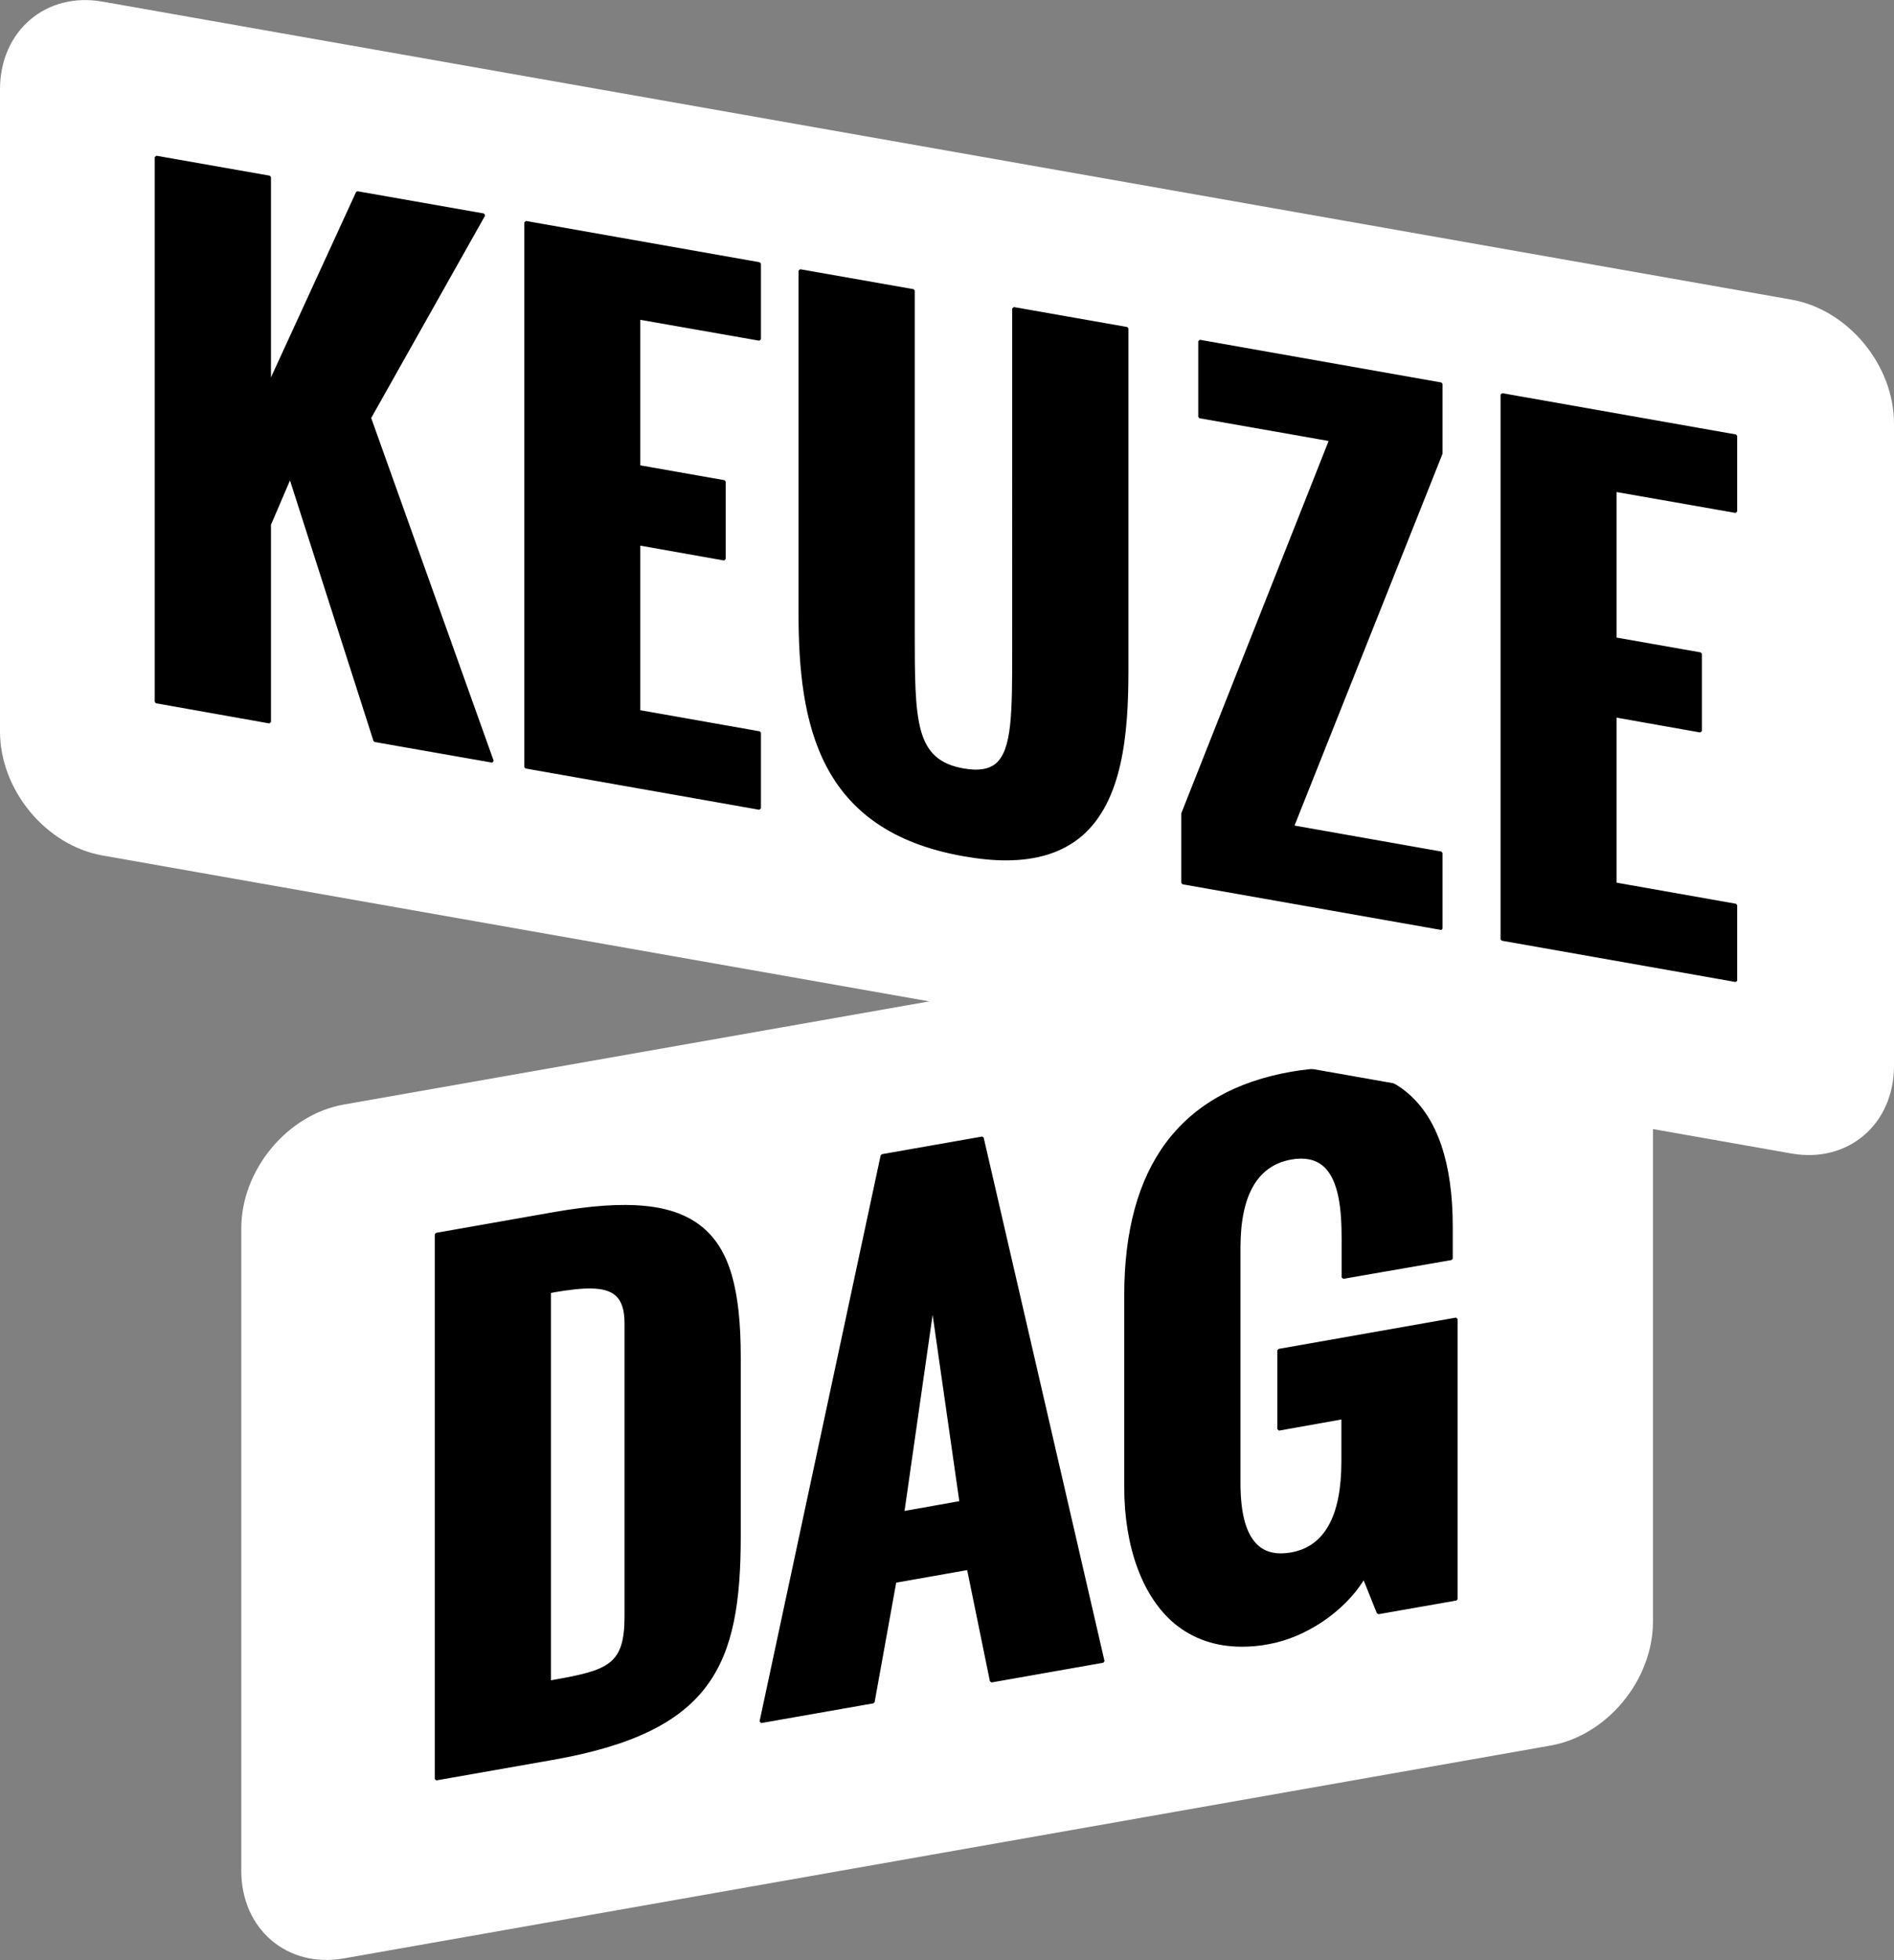
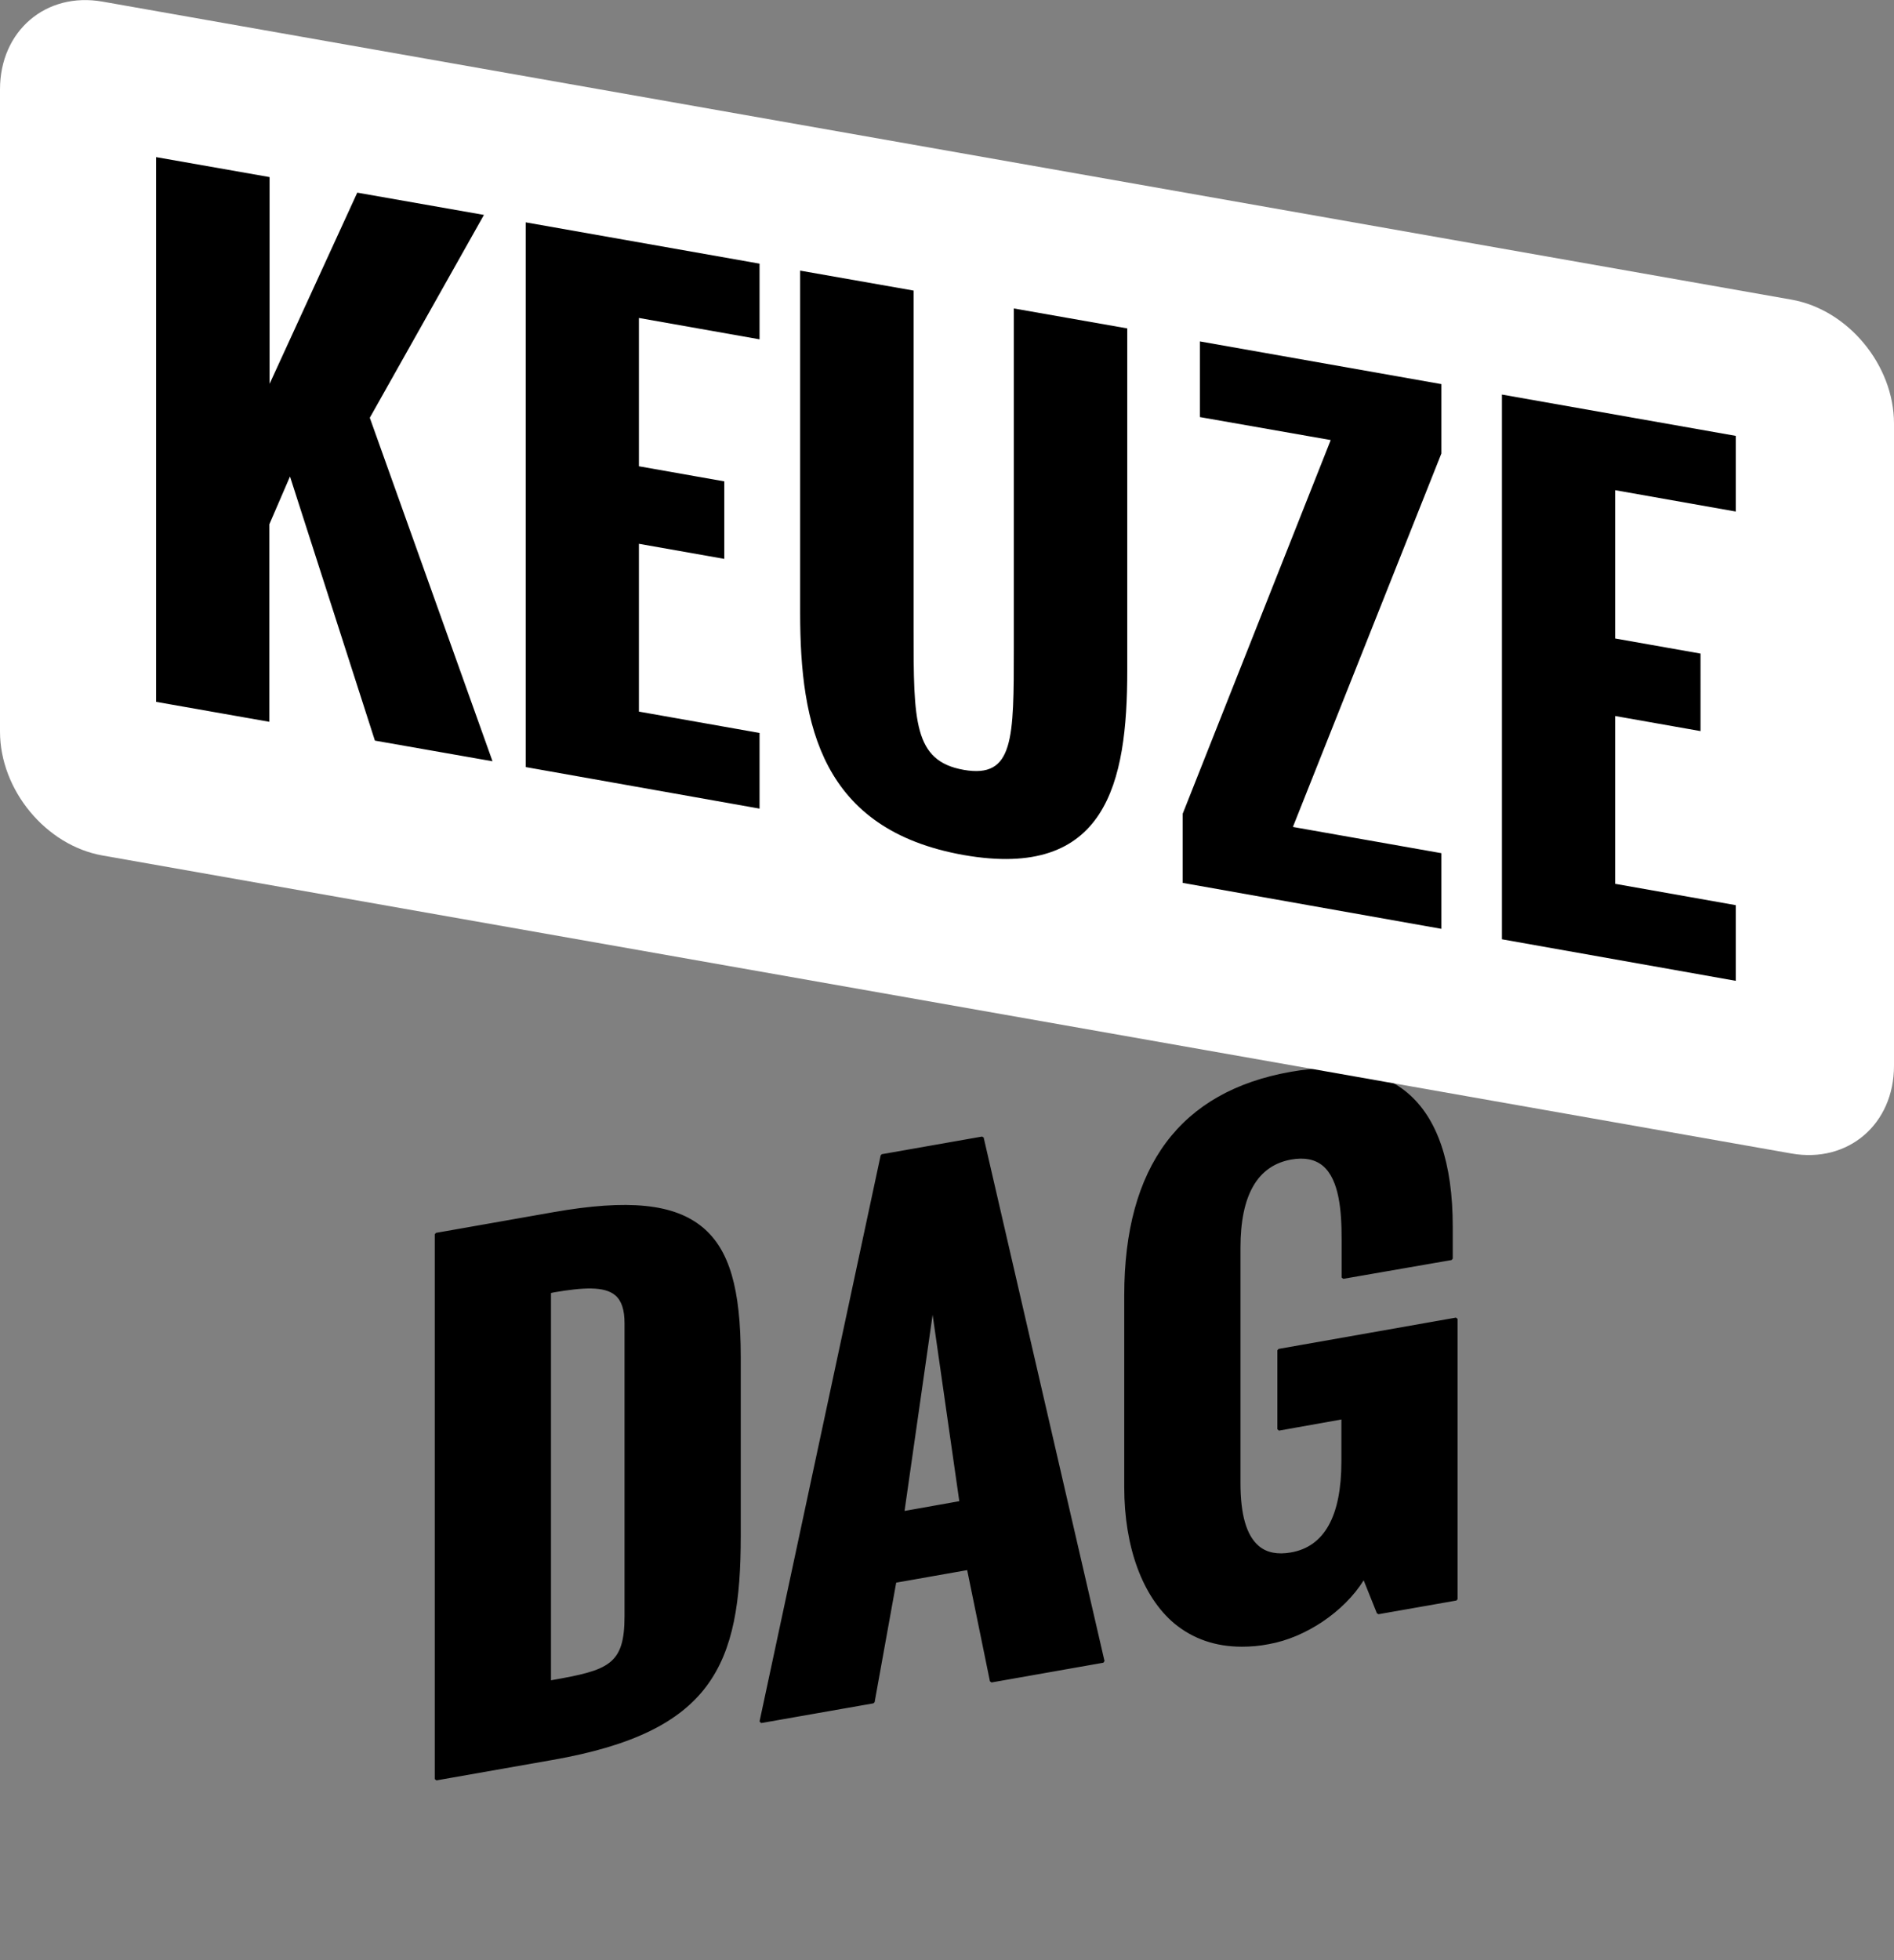
<svg xmlns="http://www.w3.org/2000/svg" version="1.1" id="Layer_1" x="0px" y="0px" viewBox="0 0 816.4 844.6" style="enable-background:new 0 0 816.4 844.6;" xml:space="preserve">
  <rect x="0" y="0" width="816.4" height="844.6" fill="#808080" stroke="none" />
  <style type="text/css">
	.st0{fill:#FFFFFF;}
</style>
  <g>
-     <path class="st0" d="M148.2,475.9c-24.4,4.3-44.2,28.2-44.2,53.4v276.7c0,25.2,19.8,42.1,44.2,37.8l520.1-91.7   c24.4-4.3,44.2-28.2,44.2-53.4V422.1c0-25.2-19.8-42.1-44.2-37.8L148.2,475.9z" />
    <path d="M485.2,640.8v-82.7c0-47,17.1-86.2,71.3-95.8c51-9,69.1,20.8,69.1,66.1v13.8l-46.7,8.2V534c0-17.2-1.9-38.6-22.4-35   c-19.1,3.4-22.4,23.2-22.4,38.6v101.3c0,15.5,3.2,34,22.4,30.6c19.2-3.4,22.3-24.5,22.3-39.8v-18.8l-27.6,4.9v-34l76.5-13.5V689   L594,695l-6.2-15.3c-8.2,14-25.1,25.4-41.1,28.3C501.6,715.8,485.2,677.1,485.2,640.8 M389.2,651.7l25-4.4l-12.2-85L389.2,651.7z    M328,741.9l52.2-243.9l43.2-7.6l52.1,225.6l-48.2,8.5l-9.9-48.4l-31.5,5.6l-9.4,51.9L328,741.9z M188,766.5V531.8l50.5-8.9   c64.7-11.4,80.1,8.6,80.1,61.9v77c0,54.8-11.2,83.7-80.7,96L188,766.5z M236.9,724.7l1.1-0.2c25-4.4,31.8-7,31.8-28V570.1   c0-16.4-10.3-17.3-31-13.8l-1.9,0.3V724.7z" />
-     <path d="M188.1,767.1l-0.7-0.6V531.8l0.5-0.6l50.5-8.9c32.4-5.7,52.3-3.7,64.6,6.6c11.4,9.6,16.3,26.3,16.3,55.9v77   c0,55.7-12.1,84.4-81.2,96.5L188.1,767.1z M188.6,532.3v233.5l49.2-8.7c33.9-6,54.3-15.8,66-31.8c10.1-13.7,14.2-32.1,14.2-63.6   v-77c0-29.2-4.7-45.7-15.8-55c-11.8-9.9-32-11.9-63.6-6.3L188.6,532.3z M328.1,742.4l-0.7-0.7l52.2-243.9l0.5-0.5l43.2-7.6l0.7,0.4   l52.1,225.6l-0.5,0.7l-48.2,8.5l-0.7-0.5l-9.8-47.9l-30.6,5.4l-9.3,51.5l-0.5,0.5L328.1,742.4z M380.7,498.4l-52,242.7l47.2-8.3   l9.3-51.5l0.5-0.5l31.5-5.6l0.7,0.5l9.8,47.9l47-8.3L423,491L380.7,498.4z M237,725.3l-0.7-0.6V556.6l0.5-0.6l1.9-0.3   c13.1-2.2,22.2-2.8,27.2,1.5c3,2.5,4.5,6.7,4.5,12.9v126.4c0,21.9-7.8,24.3-32.3,28.6L237,725.3z M237.5,557.1V724l0.4-0.1   c24.3-4.3,31.3-6.5,31.3-27.5V570.1c0-5.8-1.3-9.7-4-12c-4.7-4-13.9-3.4-26.3-1.3L237.5,557.1z M535.3,709.5   c-11.4,0-21.1-3.4-29.1-10c-13.7-11.5-21.6-32.9-21.6-58.7v-82.7c0-55.5,24.1-87.9,71.8-96.3c21.6-3.8,38.5-0.8,50.2,9   c13,10.9,19.6,30.3,19.6,57.7v13.8l-0.5,0.6L579,551l-0.7-0.6V534c0-12.3-1-25.7-8.1-31.7c-3.4-2.8-7.9-3.7-13.6-2.7   c-14.6,2.6-21.9,15.4-21.9,38v101.3c0,13.8,2.6,22.7,7.9,27.2c3.4,2.9,8.1,3.8,13.8,2.8c14.5-2.5,21.8-15.7,21.8-39.2v-18.1   l-26.9,4.8l-0.7-0.6v-34l0.5-0.6l76.5-13.5l0.7,0.6V689l-0.5,0.6l-33.6,5.9l-0.7-0.4l-5.7-14.2c-8.4,13.5-25,24.7-40.9,27.5   C542.9,709.2,539,709.5,535.3,709.5z M573.4,461.3c-5.2,0-10.8,0.5-16.8,1.6c-25.2,4.4-43.9,15.7-55.6,33.6   c-10.1,15.4-15.2,36.1-15.2,61.6v82.7c0,25.4,7.7,46.5,21.2,57.8c10.3,8.6,23.7,11.6,39.8,8.7c16-2.8,32.7-14.3,40.7-28l1.1,0.1   l6,14.9l32.6-5.7V569l-75.3,13.3v32.8l26.9-4.8l0.7,0.6v18.8c0,24.1-7.7,37.7-22.8,40.4c-6.1,1.1-11.1,0-14.8-3.1   c-5.6-4.7-8.3-13.9-8.3-28.1V537.6c0-23.3,7.7-36.5,22.9-39.2c6-1.1,10.9-0.1,14.6,3c7.5,6.3,8.5,20,8.5,32.6v15.7l45.5-8v-13.4   c0-27-6.5-46.1-19.2-56.8C597.6,464.7,586.8,461.3,573.4,461.3z M389.3,652.3l-0.7-0.7l12.8-89.4h1.2l12.2,85l-0.5,0.7L389.3,652.3   z M402,566.5L389.9,651l23.6-4.2L402,566.5z" />
+     <path d="M188.1,767.1l-0.7-0.6V531.8l0.5-0.6l50.5-8.9c32.4-5.7,52.3-3.7,64.6,6.6c11.4,9.6,16.3,26.3,16.3,55.9v77   c0,55.7-12.1,84.4-81.2,96.5L188.1,767.1z M188.6,532.3v233.5l49.2-8.7c33.9-6,54.3-15.8,66-31.8c10.1-13.7,14.2-32.1,14.2-63.6   v-77c0-29.2-4.7-45.7-15.8-55c-11.8-9.9-32-11.9-63.6-6.3L188.6,532.3z M328.1,742.4l-0.7-0.7l52.2-243.9l0.5-0.5l43.2-7.6l0.7,0.4   l52.1,225.6l-0.5,0.7l-48.2,8.5l-0.7-0.5l-9.8-47.9l-30.6,5.4l-9.3,51.5l-0.5,0.5L328.1,742.4z M380.7,498.4l-52,242.7l47.2-8.3   l9.3-51.5l0.5-0.5l31.5-5.6l0.7,0.5l9.8,47.9l47-8.3L423,491L380.7,498.4z M237,725.3l-0.7-0.6V556.6l0.5-0.6l1.9-0.3   c13.1-2.2,22.2-2.8,27.2,1.5c3,2.5,4.5,6.7,4.5,12.9v126.4c0,21.9-7.8,24.3-32.3,28.6L237,725.3z M237.5,557.1V724l0.4-0.1   c24.3-4.3,31.3-6.5,31.3-27.5V570.1c0-5.8-1.3-9.7-4-12c-4.7-4-13.9-3.4-26.3-1.3L237.5,557.1z M535.3,709.5   c-11.4,0-21.1-3.4-29.1-10c-13.7-11.5-21.6-32.9-21.6-58.7v-82.7c0-55.5,24.1-87.9,71.8-96.3c21.6-3.8,38.5-0.8,50.2,9   c13,10.9,19.6,30.3,19.6,57.7v13.8l-0.5,0.6L579,551l-0.7-0.6V534c0-12.3-1-25.7-8.1-31.7c-3.4-2.8-7.9-3.7-13.6-2.7   c-14.6,2.6-21.9,15.4-21.9,38v101.3c0,13.8,2.6,22.7,7.9,27.2c3.4,2.9,8.1,3.8,13.8,2.8c14.5-2.5,21.8-15.7,21.8-39.2v-18.1   l-26.9,4.8l-0.7-0.6v-34l0.5-0.6l76.5-13.5l0.7,0.6V689l-0.5,0.6l-33.6,5.9l-0.7-0.4l-5.7-14.2c-8.4,13.5-25,24.7-40.9,27.5   C542.9,709.2,539,709.5,535.3,709.5z M573.4,461.3c-5.2,0-10.8,0.5-16.8,1.6c-25.2,4.4-43.9,15.7-55.6,33.6   c-10.1,15.4-15.2,36.1-15.2,61.6v82.7c0,25.4,7.7,46.5,21.2,57.8c10.3,8.6,23.7,11.6,39.8,8.7c16-2.8,32.7-14.3,40.7-28l1.1,0.1   l6,14.9l32.6-5.7V569l-75.3,13.3v32.8l26.9-4.8l0.7,0.6v18.8c0,24.1-7.7,37.7-22.8,40.4c-6.1,1.1-11.1,0-14.8-3.1   c-5.6-4.7-8.3-13.9-8.3-28.1V537.6c0-23.3,7.7-36.5,22.9-39.2c6-1.1,10.9-0.1,14.6,3c7.5,6.3,8.5,20,8.5,32.6v15.7l45.5-8v-13.4   c0-27-6.5-46.1-19.2-56.8C597.6,464.7,586.8,461.3,573.4,461.3M389.3,652.3l-0.7-0.7l12.8-89.4h1.2l12.2,85l-0.5,0.7L389.3,652.3   z M402,566.5L389.9,651l23.6-4.2L402,566.5z" />
    <path class="st0" d="M44.2,0.7C19.8-3.6,0,13.3,0,38.5v276.7c0,25.2,19.8,49.1,44.2,53.4l728,128.4c24.4,4.3,44.2-12.6,44.2-37.8   V182.5c0-25.2-19.8-49.1-44.2-53.4L44.2,0.7z" />
    <path d="M647.4,404.7V170l100.8,17.8v32.6l-52-9.2v63.9l36.8,6.5V315l-36.8-6.5v72.3l52,9.2v32.6L647.4,404.7z M509.8,380.4v-29.8   l63.8-161l-56.4-9.9v-32.6l104.1,18.4v29.9l-64,160.9l64,11.3v32.6L509.8,380.4z M344.9,264.1V116.6l48.9,8.6v146.1   c0,39.5,0,56.6,21.6,60.4c21.7,3.8,21.6-13.3,21.6-52.8V132.9l48.9,8.6V289c0,48.4-9,90.2-70.5,79.4   C354,357.5,344.9,312.5,344.9,264.1 M226.6,330.5V95.8l100.8,17.8v32.6l-52-9.2v63.9l36.8,6.5v33.4l-36.8-6.5v72.3l52,9.2v32.6   L226.6,330.5z M67.3,302.4V67.7l48.9,8.6v89.1L154,83l54.6,9.6L159.4,180L212.3,328l-50.7-8.9L125,205.3l-8.9,20.6V311L67.3,302.4z   " />
-     <path d="M748.1,423.1l-100.8-17.8l-0.5-0.6V170l0.7-0.6l100.8,17.8l0.5,0.6v32.6l-0.7,0.6l-51.3-9v62.7l36.3,6.4l0.5,0.6V315   l-0.7,0.6l-36.1-6.4v71.1l51.5,9.1l0.5,0.6v32.6L748.1,423.1z M648,404.2l99.6,17.6v-31.4l-51.5-9.1l-0.5-0.6v-72.3l0.7-0.6   l36.1,6.4v-32.2l-36.3-6.4l-0.5-0.6v-63.9l0.7-0.6l51.3,9v-31.4L648,170.7V404.2z M621.3,400.7L509.7,381l-0.5-0.6v-29.8l0-0.2   l63.5-160.4l-55.7-9.8l-0.5-0.6v-32.6l0.7-0.6l104.1,18.4l0.5,0.6v29.9l0,0.2l-63.8,160.2l63.3,11.2l0.5,0.6v32.6L621.3,400.7z    M510.4,379.9l110.4,19.5V368l-63.5-11.2l-0.4-0.8l64-160.8V166l-103-18.2v31.4l55.9,9.9l0.4,0.8l-63.7,160.9V379.9z M433.6,370.7   c-5.6,0-11.7-0.6-18.4-1.8c-62.4-11-71-56.9-71-104.8V116.6l0.7-0.6l48.9,8.6l0.5,0.6v146.1c0,39.7,0,56.1,21.1,59.8   c6.3,1.1,10.7,0.4,13.8-2.1c7.1-6,7.1-22.3,7.1-49.3V132.9l0.7-0.6l48.9,8.6l0.5,0.6V289c0,26.9-2.4,56.4-20.4,71.5   C457.8,367.3,447.1,370.7,433.6,370.7z M345.5,117.3v146.8c0,47.4,8.5,92.8,70,103.7c22.2,3.9,38.5,1.2,49.8-8.2   c17.6-14.8,20-44,20-70.6V142l-47.7-8.4v146.1c0,27.4,0,43.9-7.5,50.2c-3.3,2.8-8,3.6-14.8,2.4c-22.1-3.9-22.1-21.8-22.1-61V125.8   L345.5,117.3z M327.3,348.9l-100.8-17.8l-0.5-0.6V95.8l0.7-0.6L327.5,113l0.5,0.6v32.6l-0.7,0.6l-51.3-9v62.7l36.3,6.4l0.5,0.6   v33.4l-0.7,0.6l-36.1-6.4V306l51.5,9.1l0.5,0.6v32.6L327.3,348.9z M227.2,330l99.6,17.6v-31.4l-51.5-9.1l-0.5-0.6v-72.3l0.7-0.6   l36.1,6.4v-32.2l-36.3-6.4l-0.5-0.6V137l0.7-0.6l51.3,9v-31.4l-99.6-17.6V330z M212.2,328.6l-50.7-8.9l-0.5-0.4l-36-112.3   l-8.2,19.1v85l-0.7,0.6L67.2,303l-0.5-0.6V67.7l0.7-0.6l48.9,8.6l0.5,0.6v86.3l36.7-79.9l0.6-0.3l54.6,9.6l0.4,0.9L160,180.1   l52.8,147.7L212.2,328.6z M162,318.5l49.4,8.7l-52.5-147l0-0.5l48.8-86.7l-53.3-9.4l-37.7,82l-1.1-0.2V76.8l-47.7-8.4v233.5   l47.7,8.4v-84.5l0-0.2l8.9-20.6l1.1,0.1L162,318.5z" />
  </g>
</svg>